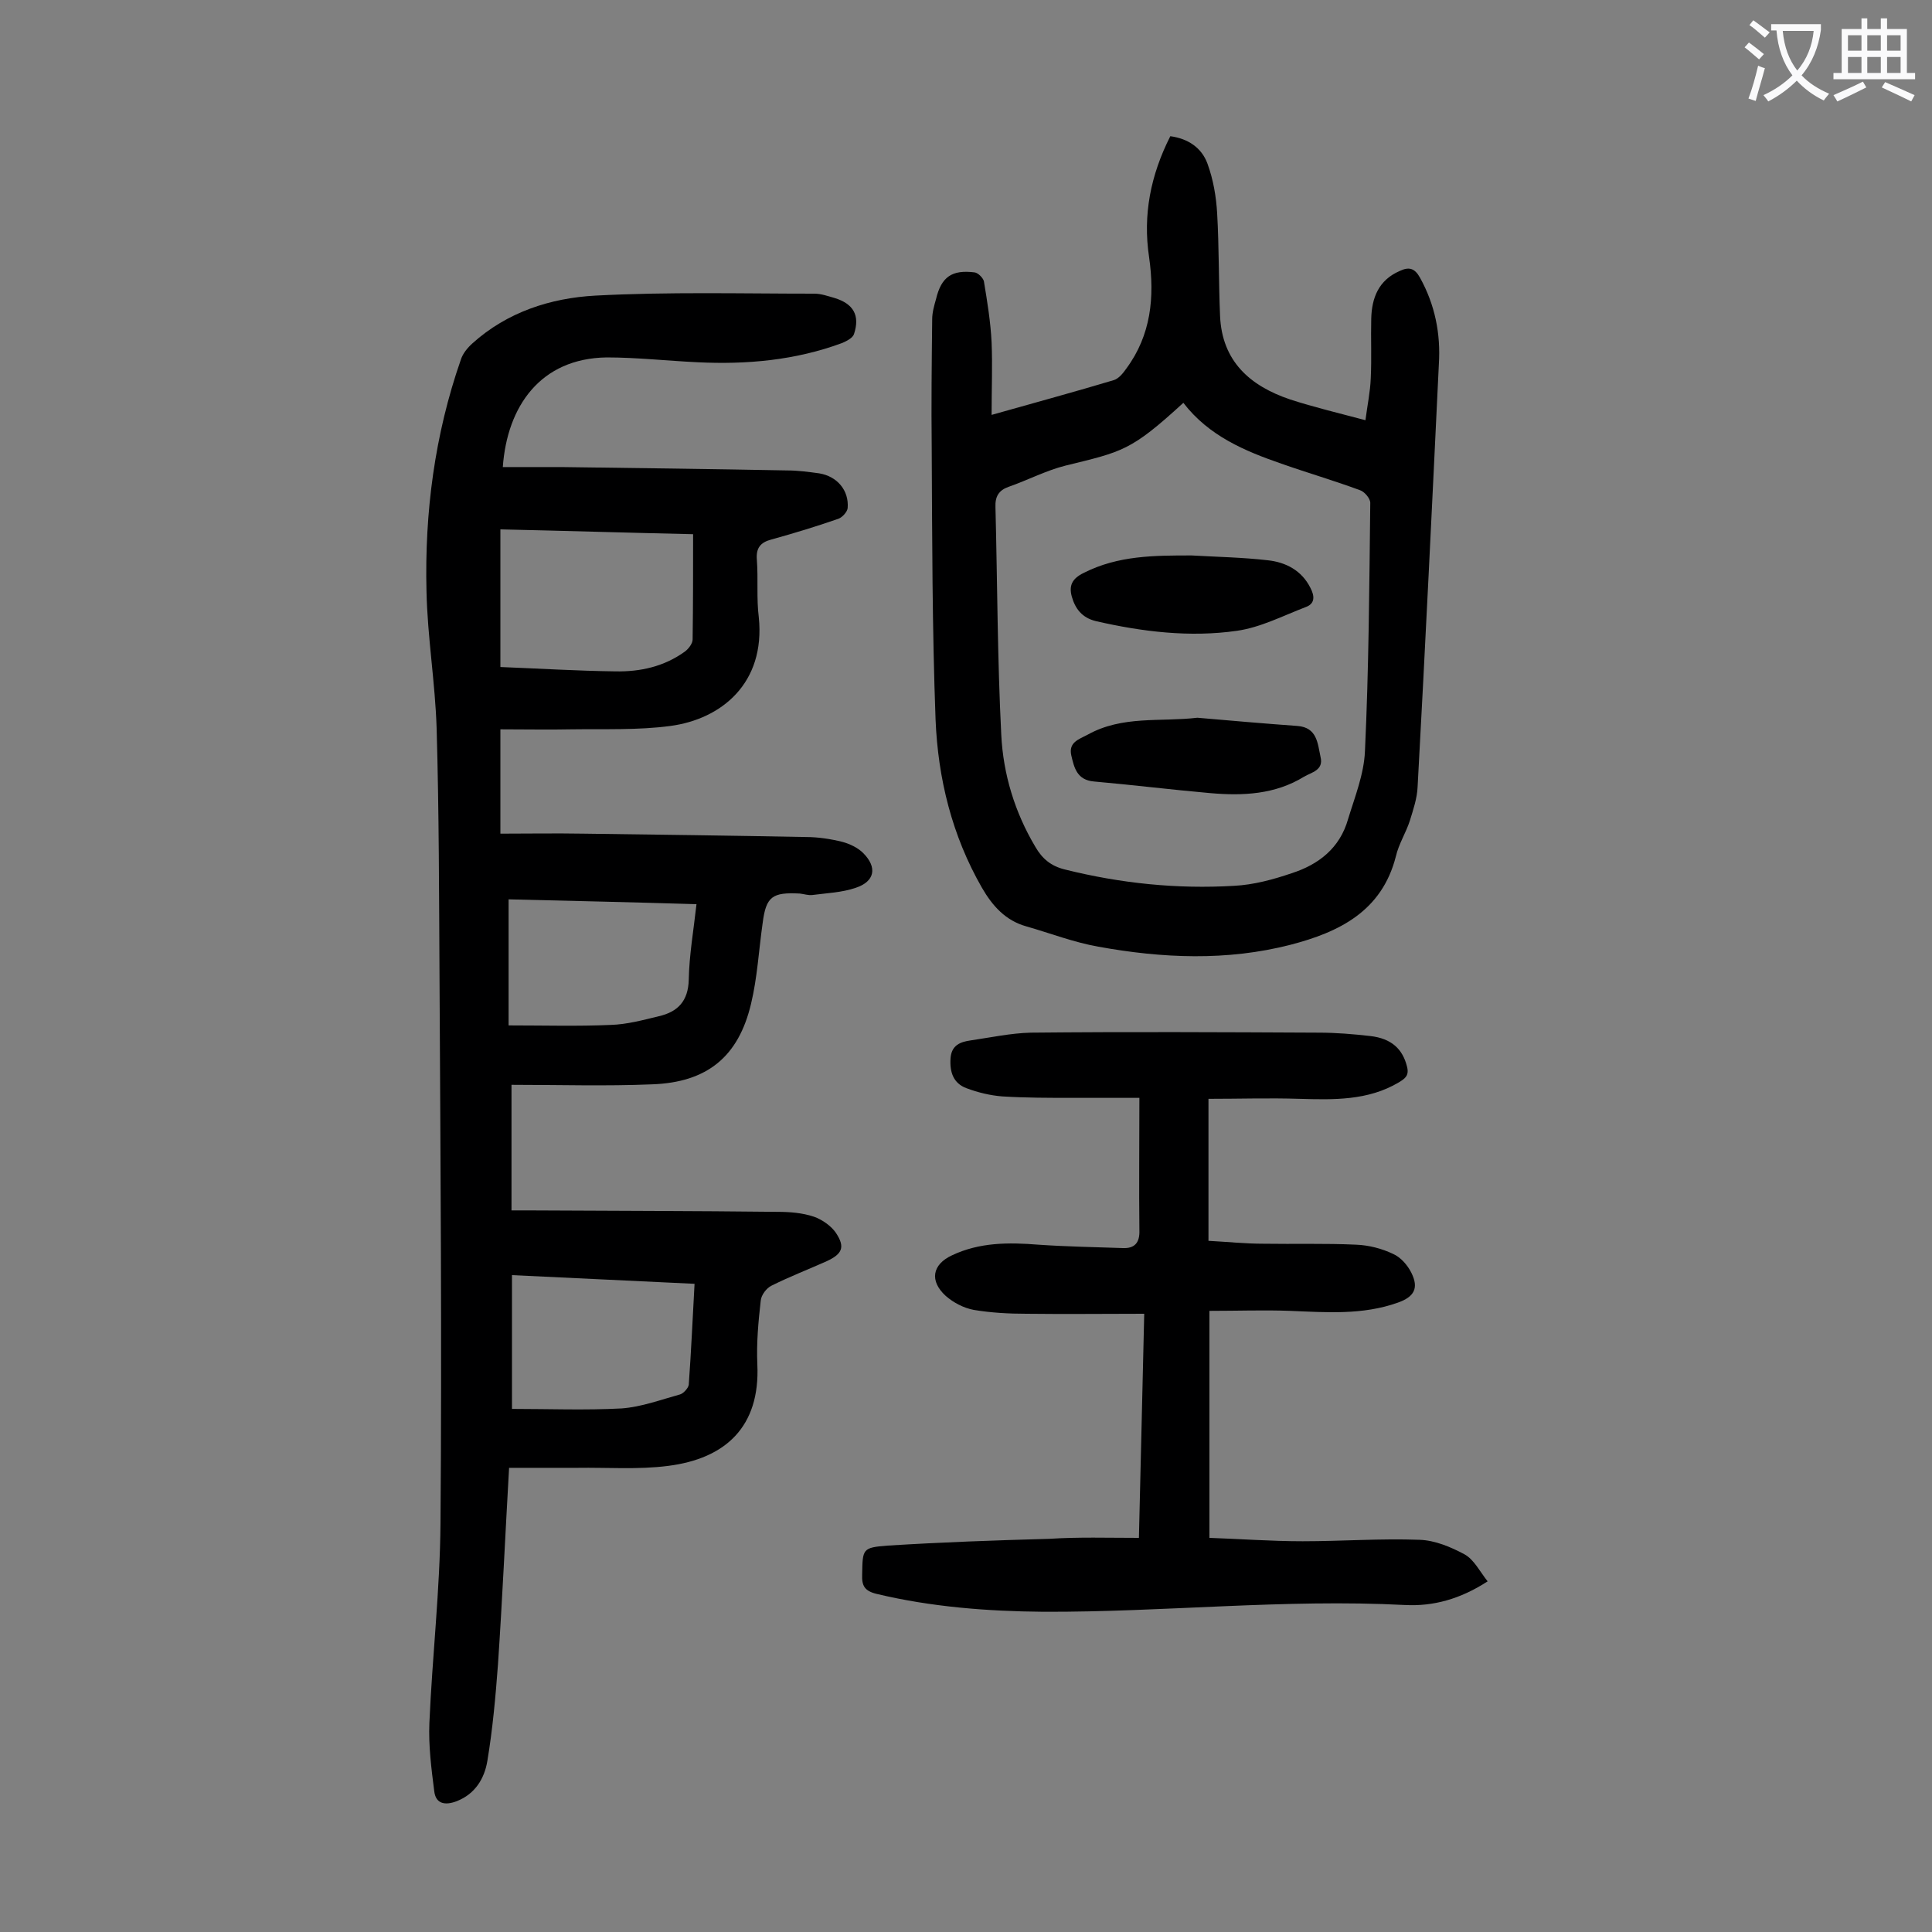
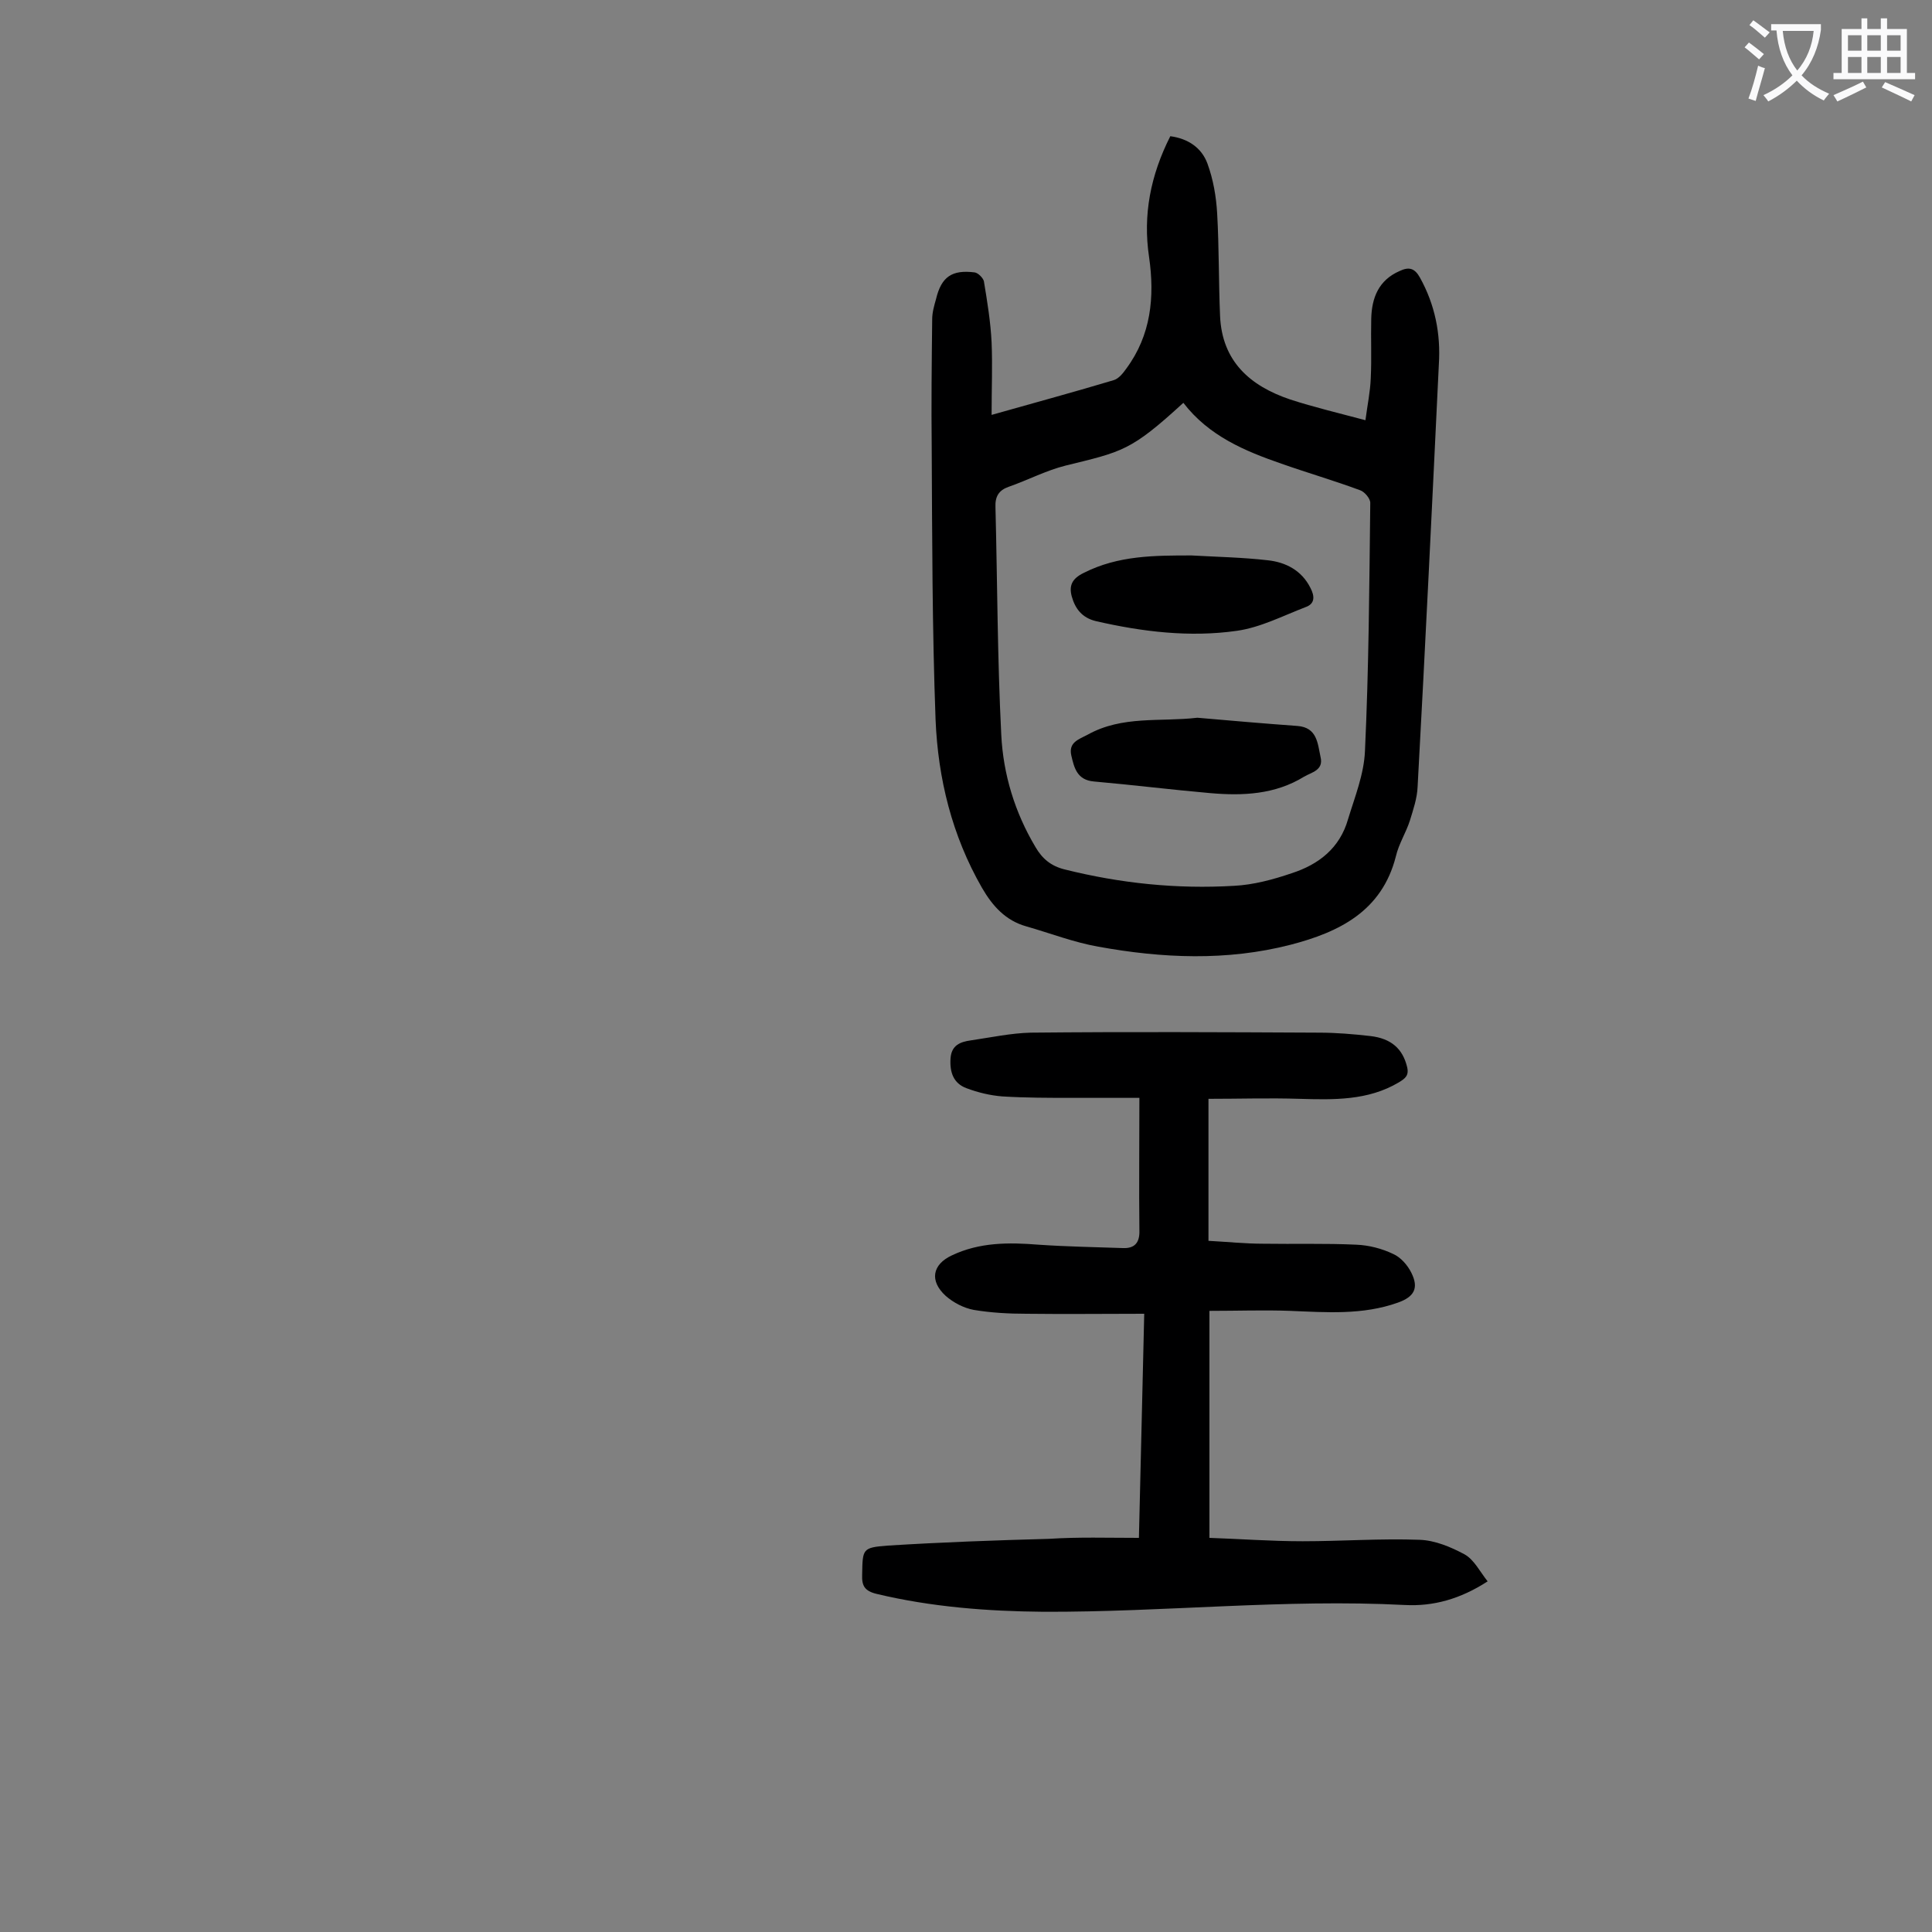
<svg xmlns="http://www.w3.org/2000/svg" enable-background="new 0 0 400 400" viewBox="0 0 400 400">
  <rect x="0" y="0" width="400" height="400" fill="#808080" stroke="none" />
  <g fill="#000001">
-     <path d="m104.1 96.7h12.1c15.6.2 31.2.4 46.8.7 2.2 0 4.4.3 6.6.6 3.7.6 6.2 3.5 5.9 7.2-.1.8-1.1 1.9-1.9 2.2-4.6 1.6-9.2 3-13.9 4.3-2.3.6-3.2 1.8-3 4.2.3 4-.1 8 .4 11.9 1.4 13.7-7.8 21.1-18.3 22.5-6.7.9-13.7.6-20.5.7-4.6.1-9.3 0-14.7 0v10.6 11c5.5 0 11.4-.1 17.2 0 15.4.2 30.7.4 46.1.7 2.5 0 5.1.4 7.5 1 1.5.4 3.2 1.2 4.3 2.3 3 3 2.4 5.9-1.5 7.2-2.9 1-6 1.1-9 1.5-.9.1-1.7-.2-2.6-.3-5.7-.3-7 .6-7.7 6.1-.8 5.6-1.1 11.3-2.4 16.7-2.6 11-9.1 16.3-20.5 16.7-9.6.4-19.2.1-29.1.1v26h3.3c17.3.1 34.5.1 51.8.3 2.5 0 5.1.2 7.5 1 1.7.6 3.6 1.9 4.6 3.4 1.9 2.9 1.3 4.3-1.9 5.8-3.8 1.7-7.7 3.2-11.5 5.1-1 .5-2.1 1.9-2.2 3.1-.5 4.4-.9 8.8-.7 13.2.6 12.9-6.6 19.5-18.5 21-6.2.8-12.6.3-18.8.4-4.5 0-9 0-14.1 0-.8 14-1.4 27.4-2.3 40.7-.5 6.7-1.1 13.4-2.2 20-.6 3.6-2.5 6.8-6.3 8.3-2.3.9-4.4.7-4.7-2.1-.6-4.7-1.2-9.4-1-14.1.6-13.8 2.2-27.6 2.3-41.4.3-37.5 0-75-.2-112.4-.1-17.4-.1-34.7-.6-52.1-.3-9.5-1.9-18.9-2.1-28.4-.4-16.3 1.7-32.4 7.1-47.9.4-1.3 1.4-2.5 2.4-3.4 7.2-6.5 16.2-9.4 25.5-9.9 15.1-.8 30.2-.4 45.3-.4 1.4 0 2.8.5 4.2.9 3.9 1.2 5.3 3.6 4 7.5-.3.8-1.5 1.4-2.4 1.8-9.7 3.6-19.8 4.5-30 4-6.3-.3-12.6-1-18.8-1-13.7.2-20.6 10.1-21.5 22.7zm39.4 13.9c-13.5-.3-26.4-.7-39.9-1v28.5c7.8.3 15.8.8 23.8.9 5.2.1 10.1-1 14.4-4.1.8-.6 1.6-1.7 1.6-2.5.1-7.2.1-14.3.1-21.8zm.3 155.2c-12.8-.6-25.1-1.2-37.8-1.8v27.7c7.6 0 15.2.3 22.7-.1 4.1-.3 8.1-1.8 12.1-2.9.7-.2 1.7-1.3 1.8-2 .5-6.9.8-13.7 1.2-20.9zm-38.5-53.5c7.4 0 14.3.2 21.1-.1 3.4-.1 6.7-1 10-1.8 3.9-.9 6.1-3.1 6.2-7.6.1-5.1 1-10.2 1.6-15.6-13.4-.4-26.2-.7-38.9-1z" />
    <path d="m205.3 85.9c9.2-2.6 17.3-4.8 25.3-7.2 1-.3 1.9-1.4 2.6-2.4 5.1-6.9 5.9-14.8 4.7-23.1-1.3-8.7.3-16.9 4.4-25 3.7.5 6.5 2.4 7.7 5.7s1.8 6.8 2 10.3c.4 7 .3 14.1.6 21.2.4 9.4 6.2 14.5 14.5 17.3 4.9 1.6 10 2.8 15.6 4.3.4-3.1 1-5.9 1.1-8.7.2-4.1 0-8.2.1-12.3.1-4.3 1.5-8 5.9-9.9 1.9-.9 3.1-.6 4.2 1.4 3.1 5.6 4.3 11.6 3.9 17.9-1.4 29.2-2.8 58.3-4.4 87.5-.1 2.4-.9 4.7-1.6 7-.8 2.5-2.3 4.8-2.9 7.4-2.9 11.4-11.8 15.7-21.8 18.3-13.2 3.4-26.6 2.8-39.8.4-5.1-.9-10-2.8-14.9-4.2-4.3-1.2-7-4.2-9.2-8-6.2-10.8-9.1-22.6-9.6-34.8-.7-18.8-.7-37.6-.8-56.4-.1-8.8 0-17.7.1-26.5 0-1.4.4-2.8.8-4.2 1.1-4.6 3.3-6.1 8-5.5.7.1 1.7 1.1 1.9 1.8.7 4.2 1.4 8.5 1.6 12.7.2 4.7 0 9.5 0 15zm39.7-2.5c-10.9 10-12.6 10.1-24.4 13-4 1-7.8 3-11.8 4.4-2 .7-2.8 2-2.7 4.2.4 15.7.4 31.4 1.2 47.1.4 8.2 2.8 16.1 7.1 23.3 1.4 2.4 3.2 3.9 6 4.6 11.6 2.9 23.3 4.1 35.1 3.4 4-.2 8.1-1.3 11.9-2.6 5.6-1.8 10-5.2 11.7-11.2 1.4-4.6 3.3-9.3 3.5-14.1.8-17.1.9-34.2 1.1-51.4 0-.9-1.2-2.3-2.1-2.6-5.4-2-10.9-3.6-16.3-5.5-7.5-2.6-15-5.7-20.3-12.6z" />
    <path d="m235.8 318.4c.4-15.5.7-30.6 1.1-46.4-8.3 0-16.3.1-24.4 0-3.6 0-7.3-.2-10.9-.8-2.1-.4-4.2-1.5-5.8-2.9-3.4-3.1-2.8-6.5 1.3-8.4 5.7-2.7 11.7-2.7 17.9-2.2 5.8.4 11.7.5 17.5.7 2.4.1 3.5-1.1 3.4-3.7-.1-8.8 0-17.6 0-27.4-4.1 0-8.9 0-13.8 0s-9.7 0-14.6-.3c-2.5-.2-5-.8-7.4-1.7-2.7-1-3.5-3.3-3.3-6.2.2-2.7 2-3.4 4.2-3.7 4.1-.6 8.3-1.5 12.4-1.6 19.9-.2 39.8-.1 59.7 0 3.5 0 7.1.3 10.6.7 4.4.5 6.7 2.7 7.6 6.3.5 1.9-.4 2.5-1.7 3.3-6.4 3.8-13.5 3.6-20.6 3.4-6.2-.2-12.3 0-18.8 0v29.4c3.8.2 7.6.6 11.4.6 6.4.1 12.8-.1 19.2.2 2.6.1 5.3.8 7.6 1.9 1.6.7 3 2.3 3.8 3.9 1.6 3.2.6 5-2.8 6.2-7.3 2.6-14.8 2-22.3 1.7-5.4-.2-10.8 0-16.7 0v47c6.1.2 12.7.7 19.3.7 8.1 0 16.1-.6 24.2-.3 3.2.1 6.5 1.5 9.3 3 2 1.1 3.2 3.6 4.8 5.6-5.7 3.7-11.3 5.2-17.1 4.9-25-1.3-49.9 1.5-74.9 1.4-11.6-.1-23.2-1-34.5-3.7-2.5-.6-3.1-1.7-3-4 .1-5.3 0-5.6 5.3-6 11.1-.7 22.3-1.1 33.4-1.4 6.1-.4 12.1-.2 18.6-.2z" />
    <path d="m247.9 148.6c6.9.6 13.8 1.2 20.7 1.7 4.1.3 4.2 3.6 4.8 6.4.7 2.8-1.9 3.2-3.4 4.1-6 3.7-12.7 4-19.5 3.4-8-.7-16-1.7-24-2.4-3.5-.3-4.1-2.8-4.7-5.4-.6-2.7 1.5-3.3 3.4-4.3 7.2-4 15-2.6 22.7-3.5z" />
    <path d="m246.7 115c5.3.3 10.6.4 15.8 1 3.7.4 7 2.1 8.8 5.7.9 1.7 1 3.3-1 4-4.7 1.8-9.3 4.2-14.2 4.9-9.8 1.4-19.6.2-29.2-2-2.9-.7-4.3-2.6-5-5.1-.6-2.2 0-3.7 2.5-4.9 7.1-3.6 14.6-3.6 22.3-3.6z" />
  </g>
  <path d="m362.1 8.8c1.1.8 2.1 1.6 3.1 2.4l-1 1.1c-1.3-1.1-2.3-2-3-2.5zm1.9 4.8c.5.2.9.4 1.4.5-.6 2.3-1.3 4.5-1.9 6.8l-1.5-.5c.8-2.1 1.4-4.3 2-6.8zm-1-9.4c1.3.9 2.4 1.8 3.4 2.5l-1 1.1c-1.4-1.2-2.4-2.1-3.2-2.6zm3.7 2.2v-1.4h10.3v1.2c-.5 3.6-1.8 6.8-4 9.4 1.5 1.6 3.4 2.8 5.7 3.8-.3.4-.7.8-1.1 1.4-2.3-1.1-4.1-2.5-5.6-4.1-1.6 1.6-3.6 3.1-5.9 4.3-.3-.5-.7-.9-1-1.3 2.4-1.1 4.4-2.5 6-4.1-1.9-2.5-3-5.6-3.3-9.3h-1.1zm8.8 0h-6.4c.3 3.3 1.3 6 3 8.2 2-2.3 3.1-5.1 3.4-8.2z" fill="#fafafb" />
  <path d="m385.3 3.8h1.3v2.2h2.8v-2.2h1.3v2.2h4.1v9.1h1.7v1.3h-16.9v-1.3h1.7v-9.1h4.1v-2.2zm.4 13.1.7 1.2c-1.8.9-3.8 1.9-6 2.9-.2-.4-.5-.8-.8-1.3 2.3-1 4.3-1.9 6.1-2.8zm-3.1-6.4h2.8v-3.2h-2.8zm0 4.6h2.8v-3.3h-2.8zm4-4.6h2.8v-3.2h-2.8zm0 4.6h2.8v-3.3h-2.8zm3.7 1.9c2.1.9 4.1 1.8 6.1 2.7l-.7 1.3c-2.2-1.1-4.2-2-6.1-2.9zm3.2-9.7h-2.8v3.2h2.8zm-2.8 7.8h2.8v-3.3h-2.8z" fill="#fafafb" />
</svg>